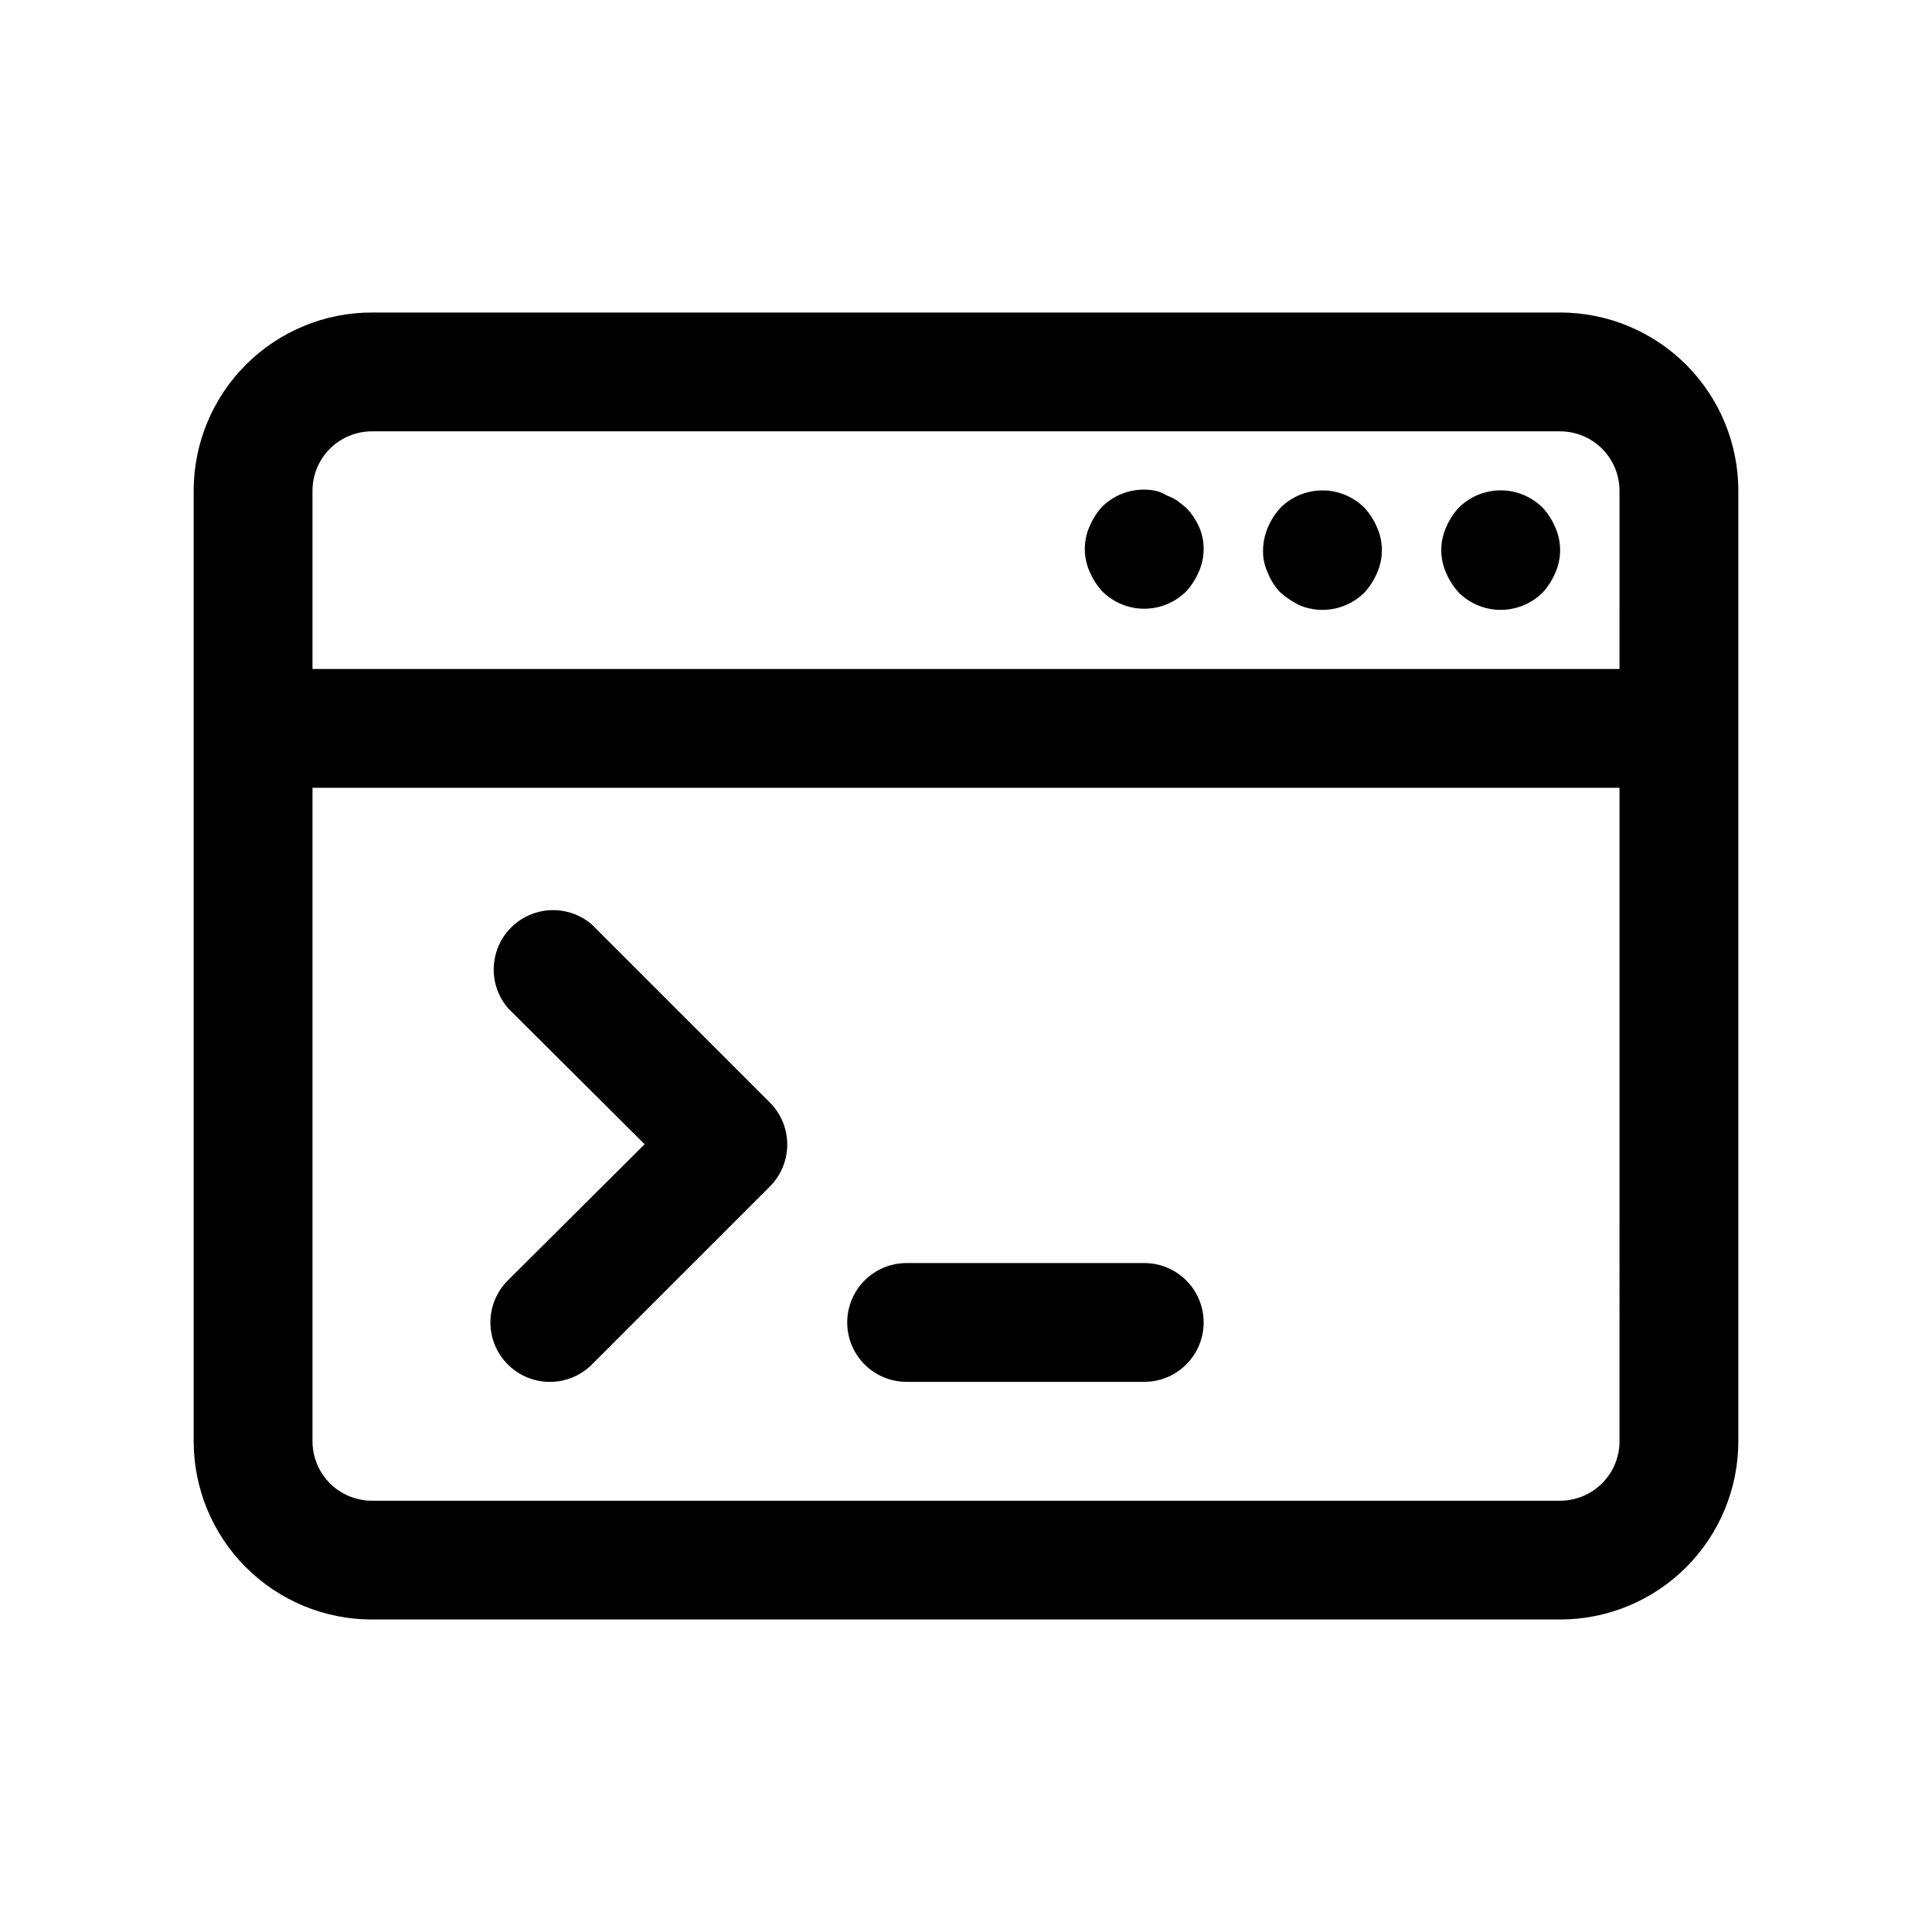
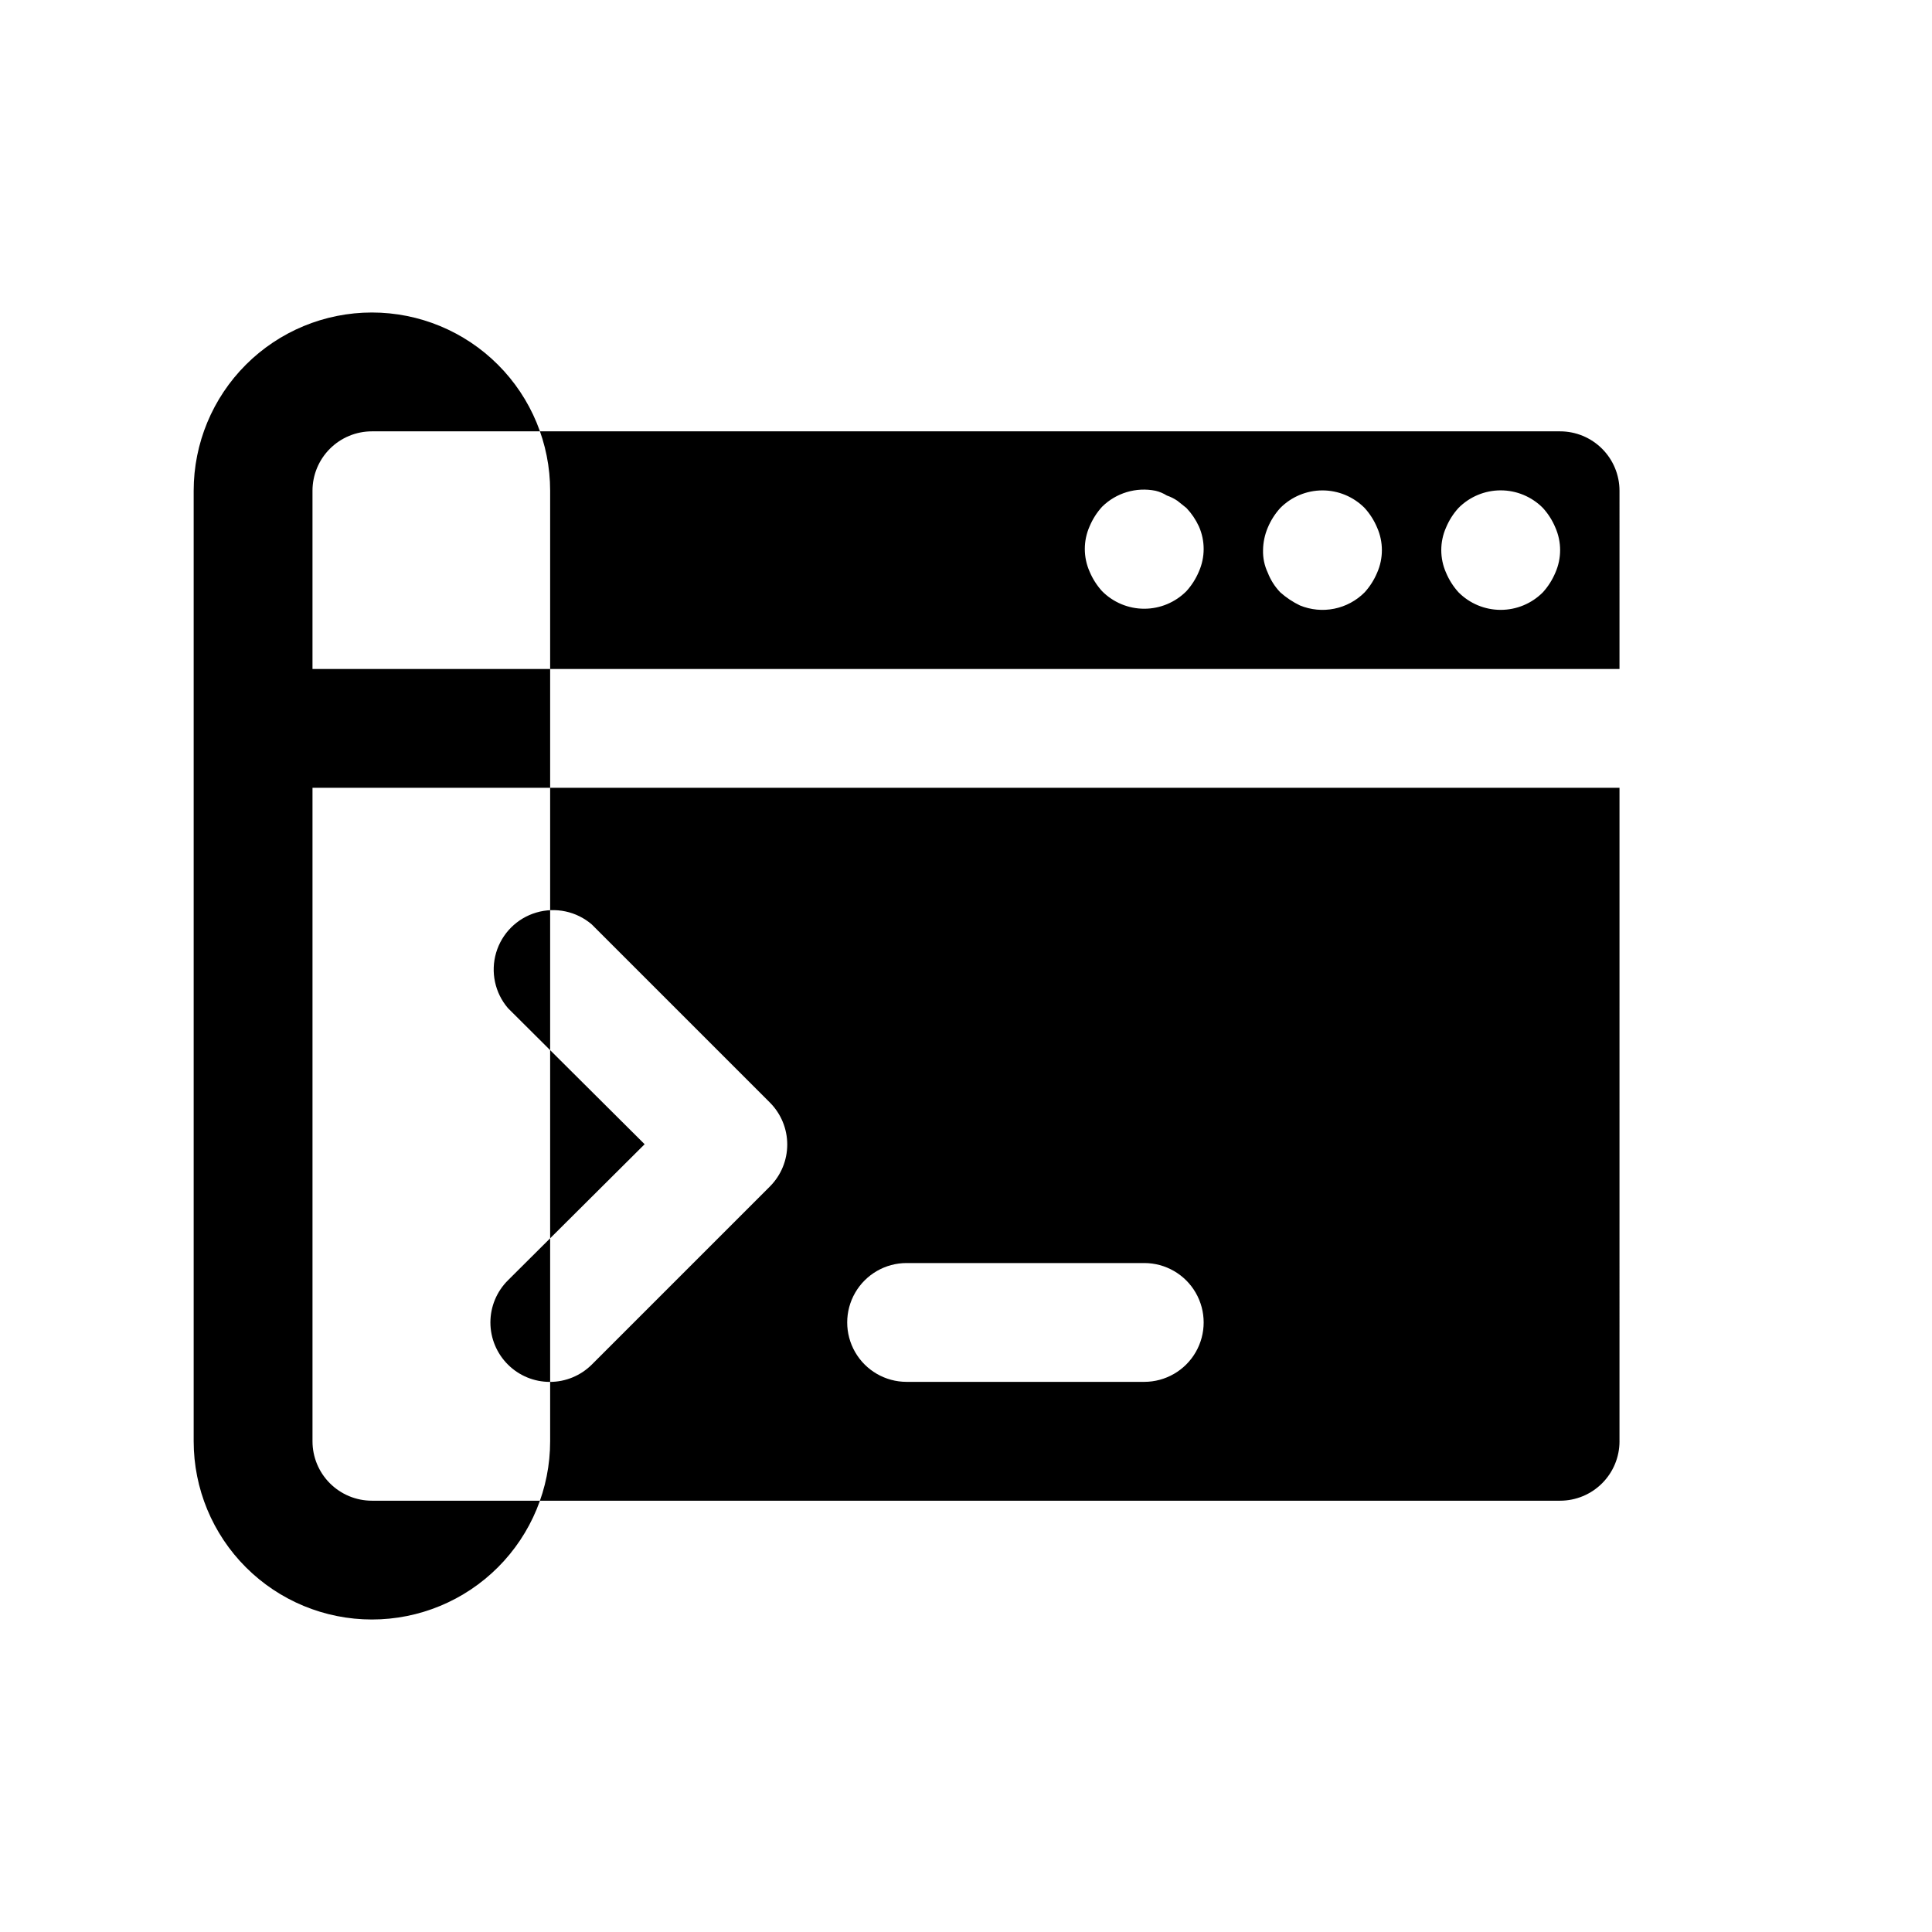
<svg xmlns="http://www.w3.org/2000/svg" fill="#000000" width="800px" height="800px" version="1.1" viewBox="144 144 512 512">
-   <path d="m552.88 278.61c-2.957-2.981-6.981-4.66-11.18-4.66-4.199 0-8.223 1.68-11.18 4.66-1.391 1.527-2.508 3.285-3.305 5.195-1.684 3.809-1.684 8.152 0 11.965 0.801 1.906 1.918 3.664 3.305 5.195 2.957 2.981 6.981 4.656 11.18 4.656 4.199 0 8.223-1.676 11.18-4.656 1.387-1.531 2.504-3.289 3.305-5.195 1.684-3.812 1.684-8.156 0-11.965-0.797-1.91-1.914-3.668-3.305-5.195zm-274.26 227.03c2.949 2.934 6.938 4.578 11.098 4.578 4.16 0 8.148-1.645 11.102-4.578l47.23-47.23c2.934-2.949 4.578-6.941 4.578-11.102s-1.645-8.148-4.578-11.098l-47.23-47.23v-0.004c-4.055-3.469-9.59-4.652-14.707-3.137-5.117 1.512-9.121 5.516-10.633 10.633-1.512 5.117-0.332 10.652 3.141 14.703l36.211 36.055-36.211 36.055c-2.981 2.957-4.66 6.981-4.66 11.176 0 4.199 1.68 8.223 4.66 11.18zm105.64 4.566h62.977c5.625 0 10.824-3 13.637-7.871 2.812-4.871 2.812-10.875 0-15.746s-8.012-7.871-13.637-7.871h-62.977c-5.625 0-10.82 3-13.633 7.871s-2.812 10.875 0 15.746c2.812 4.871 8.008 7.871 13.633 7.871zm173.18-283.39h-314.88c-12.527 0-24.539 4.977-33.398 13.836-8.859 8.855-13.836 20.871-13.836 33.398v251.9c0 12.527 4.977 24.543 13.836 33.398 8.859 8.859 20.871 13.836 33.398 13.836h314.88c12.527 0 24.543-4.977 33.398-13.836 8.859-8.855 13.836-20.871 13.836-33.398v-251.9c0-12.527-4.977-24.543-13.836-33.398-8.855-8.859-20.871-13.836-33.398-13.836zm15.742 299.14h0.004c0 4.176-1.66 8.184-4.613 11.133-2.953 2.953-6.957 4.613-11.133 4.613h-314.88c-4.176 0-8.18-1.66-11.133-4.613-2.953-2.949-4.613-6.957-4.613-11.133v-173.18h346.37zm0-204.67h-346.37v-47.23c0-4.176 1.66-8.18 4.613-11.133 2.953-2.953 6.957-4.613 11.133-4.613h314.88c4.176 0 8.18 1.66 11.133 4.613 2.953 2.953 4.613 6.957 4.613 11.133zm-67.539-42.664c-2.957-2.981-6.981-4.66-11.18-4.66-4.195 0-8.219 1.68-11.176 4.66-1.391 1.527-2.508 3.285-3.309 5.195-0.805 1.891-1.234 3.926-1.258 5.981-0.059 2.066 0.371 4.117 1.258 5.984 0.75 1.934 1.875 3.699 3.309 5.195 1.562 1.387 3.312 2.555 5.195 3.465 2.883 1.184 6.051 1.488 9.105 0.871 3.055-0.617 5.859-2.125 8.055-4.336 1.391-1.531 2.508-3.289 3.309-5.195 1.684-3.812 1.684-8.156 0-11.965-0.801-1.91-1.918-3.668-3.309-5.195zm-47.23 0-2.363-1.891c-0.875-0.598-1.828-1.074-2.832-1.418-0.922-0.582-1.934-1.008-2.992-1.258-5.137-1.027-10.449 0.562-14.172 4.25-1.391 1.531-2.508 3.289-3.305 5.195-1.684 3.812-1.684 8.156 0 11.965 0.801 1.906 1.918 3.664 3.305 5.195 2.957 2.981 6.981 4.66 11.18 4.66s8.223-1.68 11.18-4.66c1.387-1.531 2.504-3.289 3.305-5.195 1.684-3.809 1.684-8.152 0-11.965-0.828-1.797-1.945-3.445-3.305-4.879z" />
+   <path d="m552.88 278.61c-2.957-2.981-6.981-4.66-11.18-4.66-4.199 0-8.223 1.68-11.18 4.66-1.391 1.527-2.508 3.285-3.305 5.195-1.684 3.809-1.684 8.152 0 11.965 0.801 1.906 1.918 3.664 3.305 5.195 2.957 2.981 6.981 4.656 11.18 4.656 4.199 0 8.223-1.676 11.18-4.656 1.387-1.531 2.504-3.289 3.305-5.195 1.684-3.812 1.684-8.156 0-11.965-0.797-1.91-1.914-3.668-3.305-5.195zm-274.26 227.03c2.949 2.934 6.938 4.578 11.098 4.578 4.16 0 8.148-1.645 11.102-4.578l47.23-47.23c2.934-2.949 4.578-6.941 4.578-11.102s-1.645-8.148-4.578-11.098l-47.23-47.23v-0.004c-4.055-3.469-9.59-4.652-14.707-3.137-5.117 1.512-9.121 5.516-10.633 10.633-1.512 5.117-0.332 10.652 3.141 14.703l36.211 36.055-36.211 36.055c-2.981 2.957-4.66 6.981-4.66 11.176 0 4.199 1.68 8.223 4.66 11.18zm105.64 4.566h62.977c5.625 0 10.824-3 13.637-7.871 2.812-4.871 2.812-10.875 0-15.746s-8.012-7.871-13.637-7.871h-62.977c-5.625 0-10.82 3-13.633 7.871s-2.812 10.875 0 15.746c2.812 4.871 8.008 7.871 13.633 7.871zm173.18-283.39h-314.88c-12.527 0-24.539 4.977-33.398 13.836-8.859 8.855-13.836 20.871-13.836 33.398v251.9c0 12.527 4.977 24.543 13.836 33.398 8.859 8.859 20.871 13.836 33.398 13.836c12.527 0 24.543-4.977 33.398-13.836 8.859-8.855 13.836-20.871 13.836-33.398v-251.9c0-12.527-4.977-24.543-13.836-33.398-8.855-8.859-20.871-13.836-33.398-13.836zm15.742 299.14h0.004c0 4.176-1.66 8.184-4.613 11.133-2.953 2.953-6.957 4.613-11.133 4.613h-314.88c-4.176 0-8.18-1.66-11.133-4.613-2.953-2.949-4.613-6.957-4.613-11.133v-173.18h346.37zm0-204.67h-346.37v-47.23c0-4.176 1.66-8.18 4.613-11.133 2.953-2.953 6.957-4.613 11.133-4.613h314.88c4.176 0 8.18 1.66 11.133 4.613 2.953 2.953 4.613 6.957 4.613 11.133zm-67.539-42.664c-2.957-2.981-6.981-4.66-11.18-4.66-4.195 0-8.219 1.68-11.176 4.66-1.391 1.527-2.508 3.285-3.309 5.195-0.805 1.891-1.234 3.926-1.258 5.981-0.059 2.066 0.371 4.117 1.258 5.984 0.75 1.934 1.875 3.699 3.309 5.195 1.562 1.387 3.312 2.555 5.195 3.465 2.883 1.184 6.051 1.488 9.105 0.871 3.055-0.617 5.859-2.125 8.055-4.336 1.391-1.531 2.508-3.289 3.309-5.195 1.684-3.812 1.684-8.156 0-11.965-0.801-1.91-1.918-3.668-3.309-5.195zm-47.23 0-2.363-1.891c-0.875-0.598-1.828-1.074-2.832-1.418-0.922-0.582-1.934-1.008-2.992-1.258-5.137-1.027-10.449 0.562-14.172 4.25-1.391 1.531-2.508 3.289-3.305 5.195-1.684 3.812-1.684 8.156 0 11.965 0.801 1.906 1.918 3.664 3.305 5.195 2.957 2.981 6.981 4.66 11.18 4.66s8.223-1.68 11.18-4.66c1.387-1.531 2.504-3.289 3.305-5.195 1.684-3.809 1.684-8.152 0-11.965-0.828-1.797-1.945-3.445-3.305-4.879z" />
</svg>